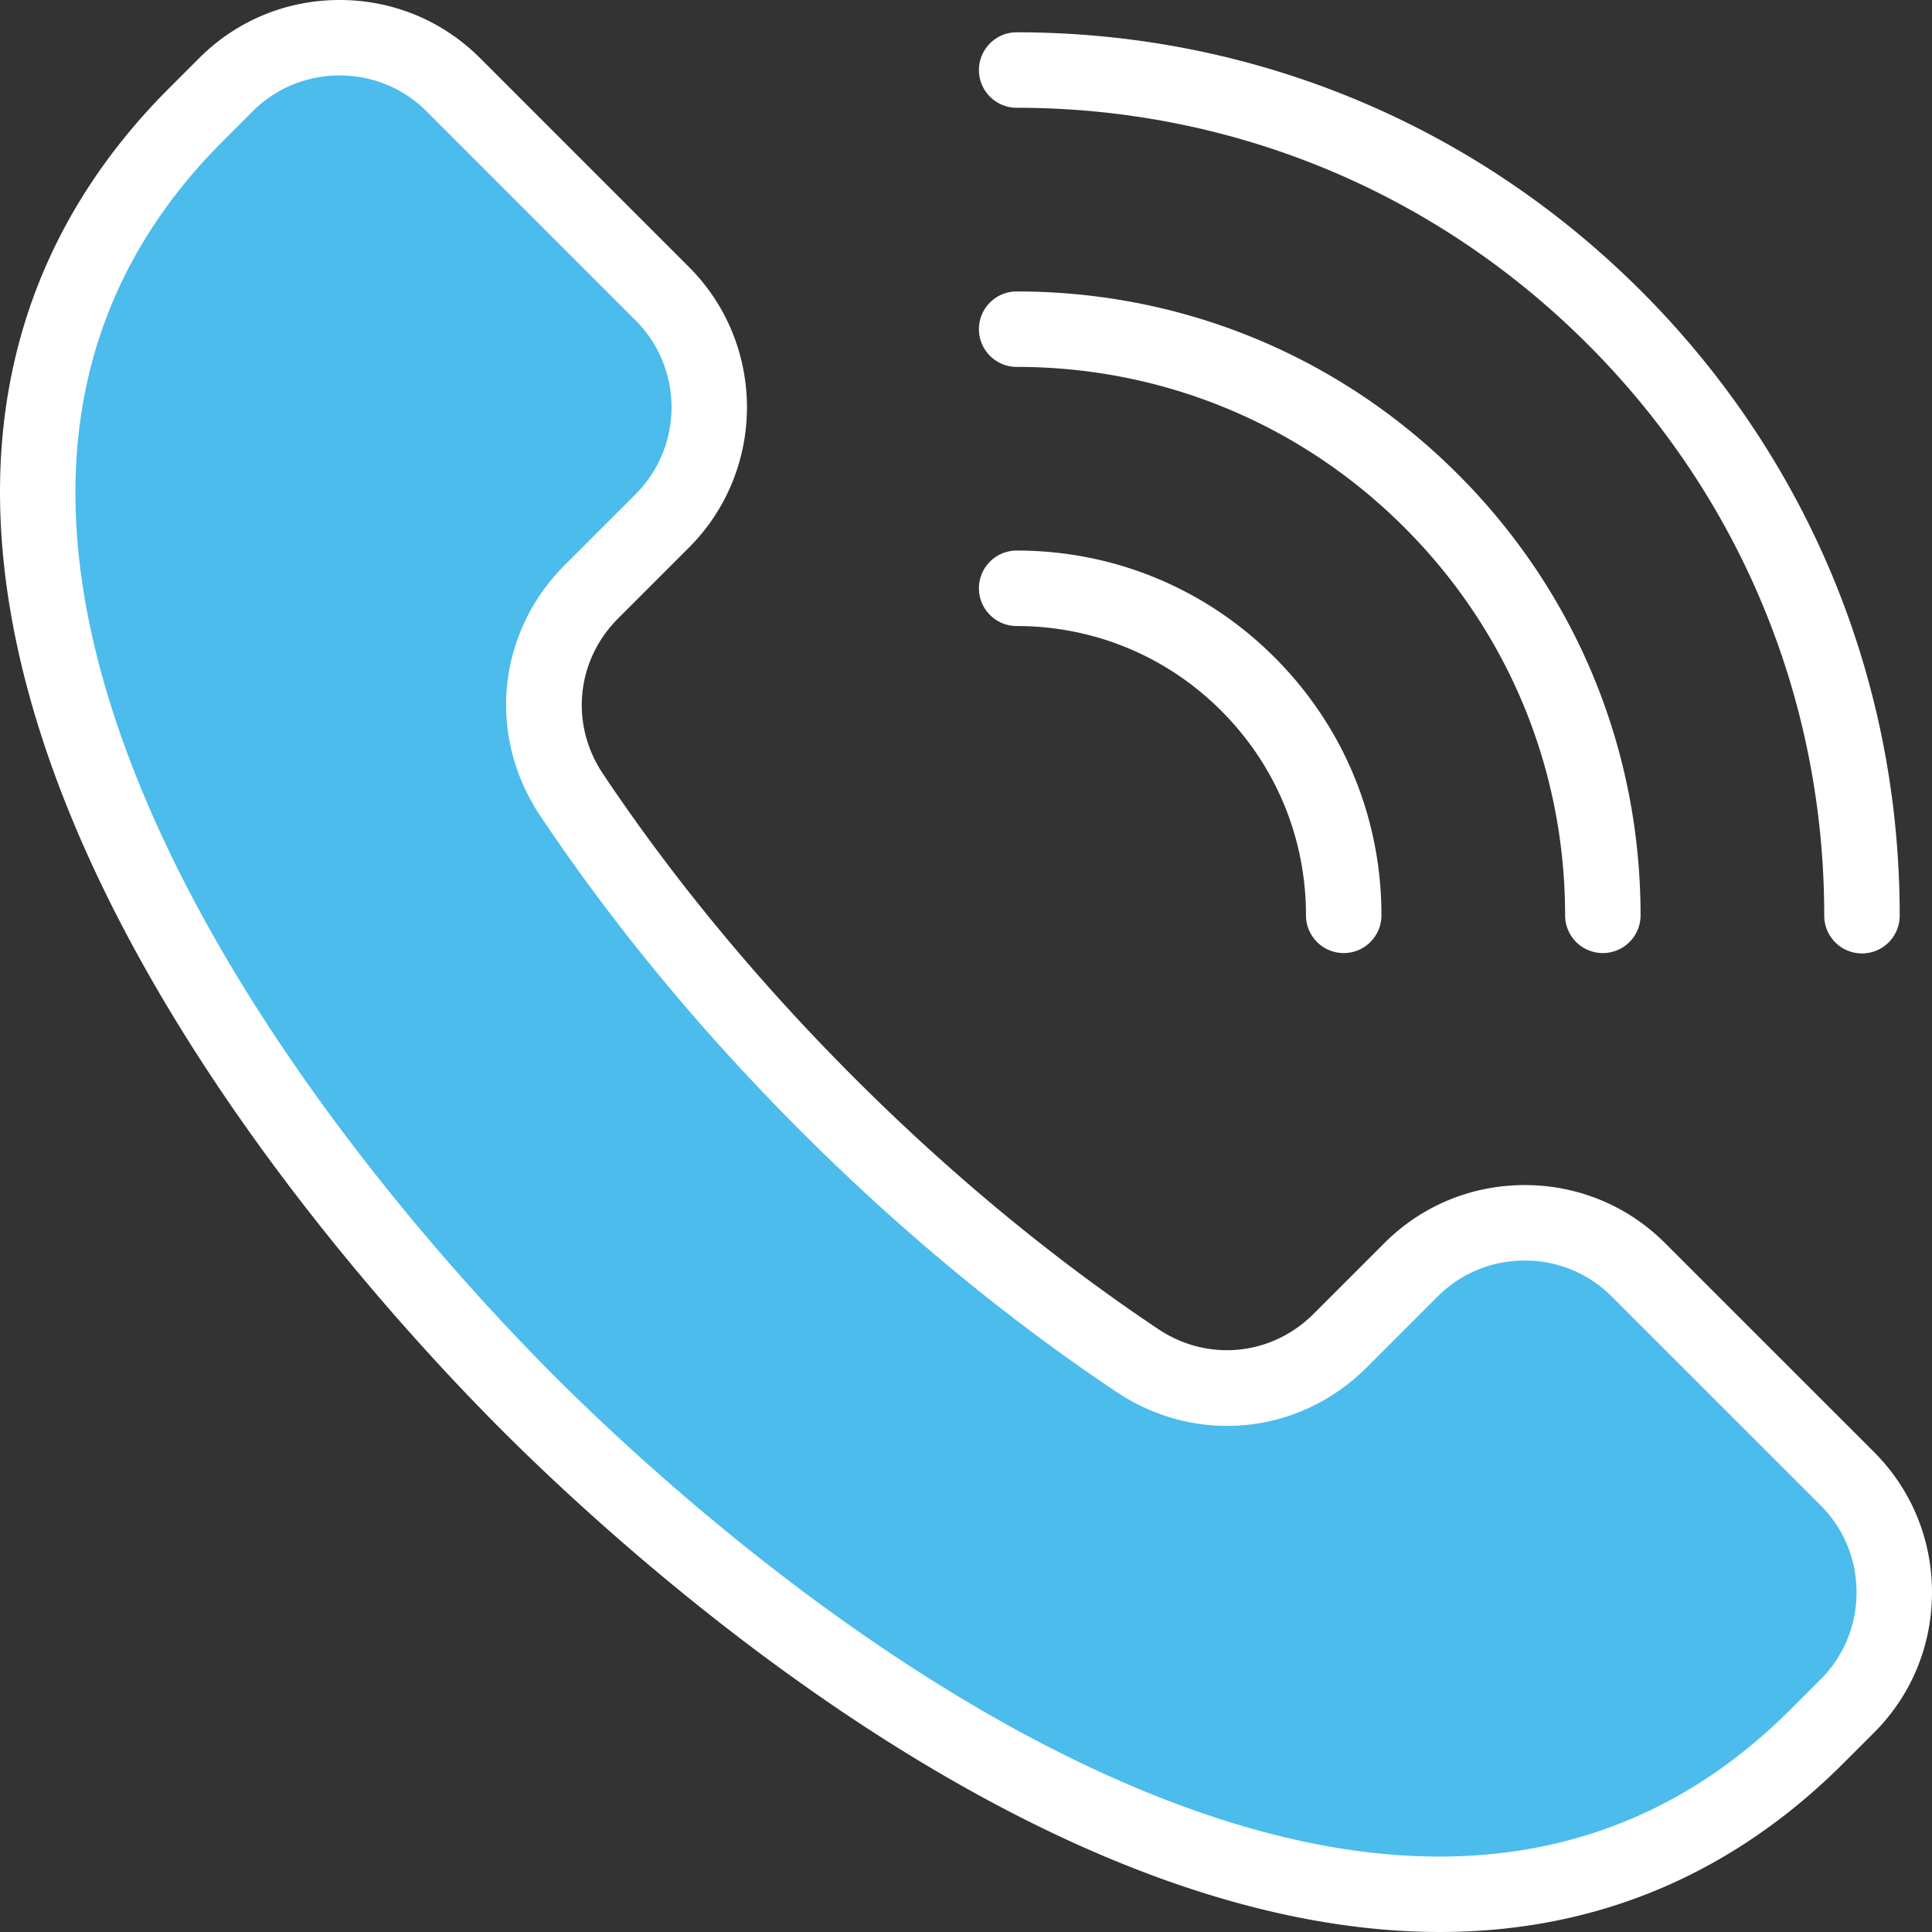
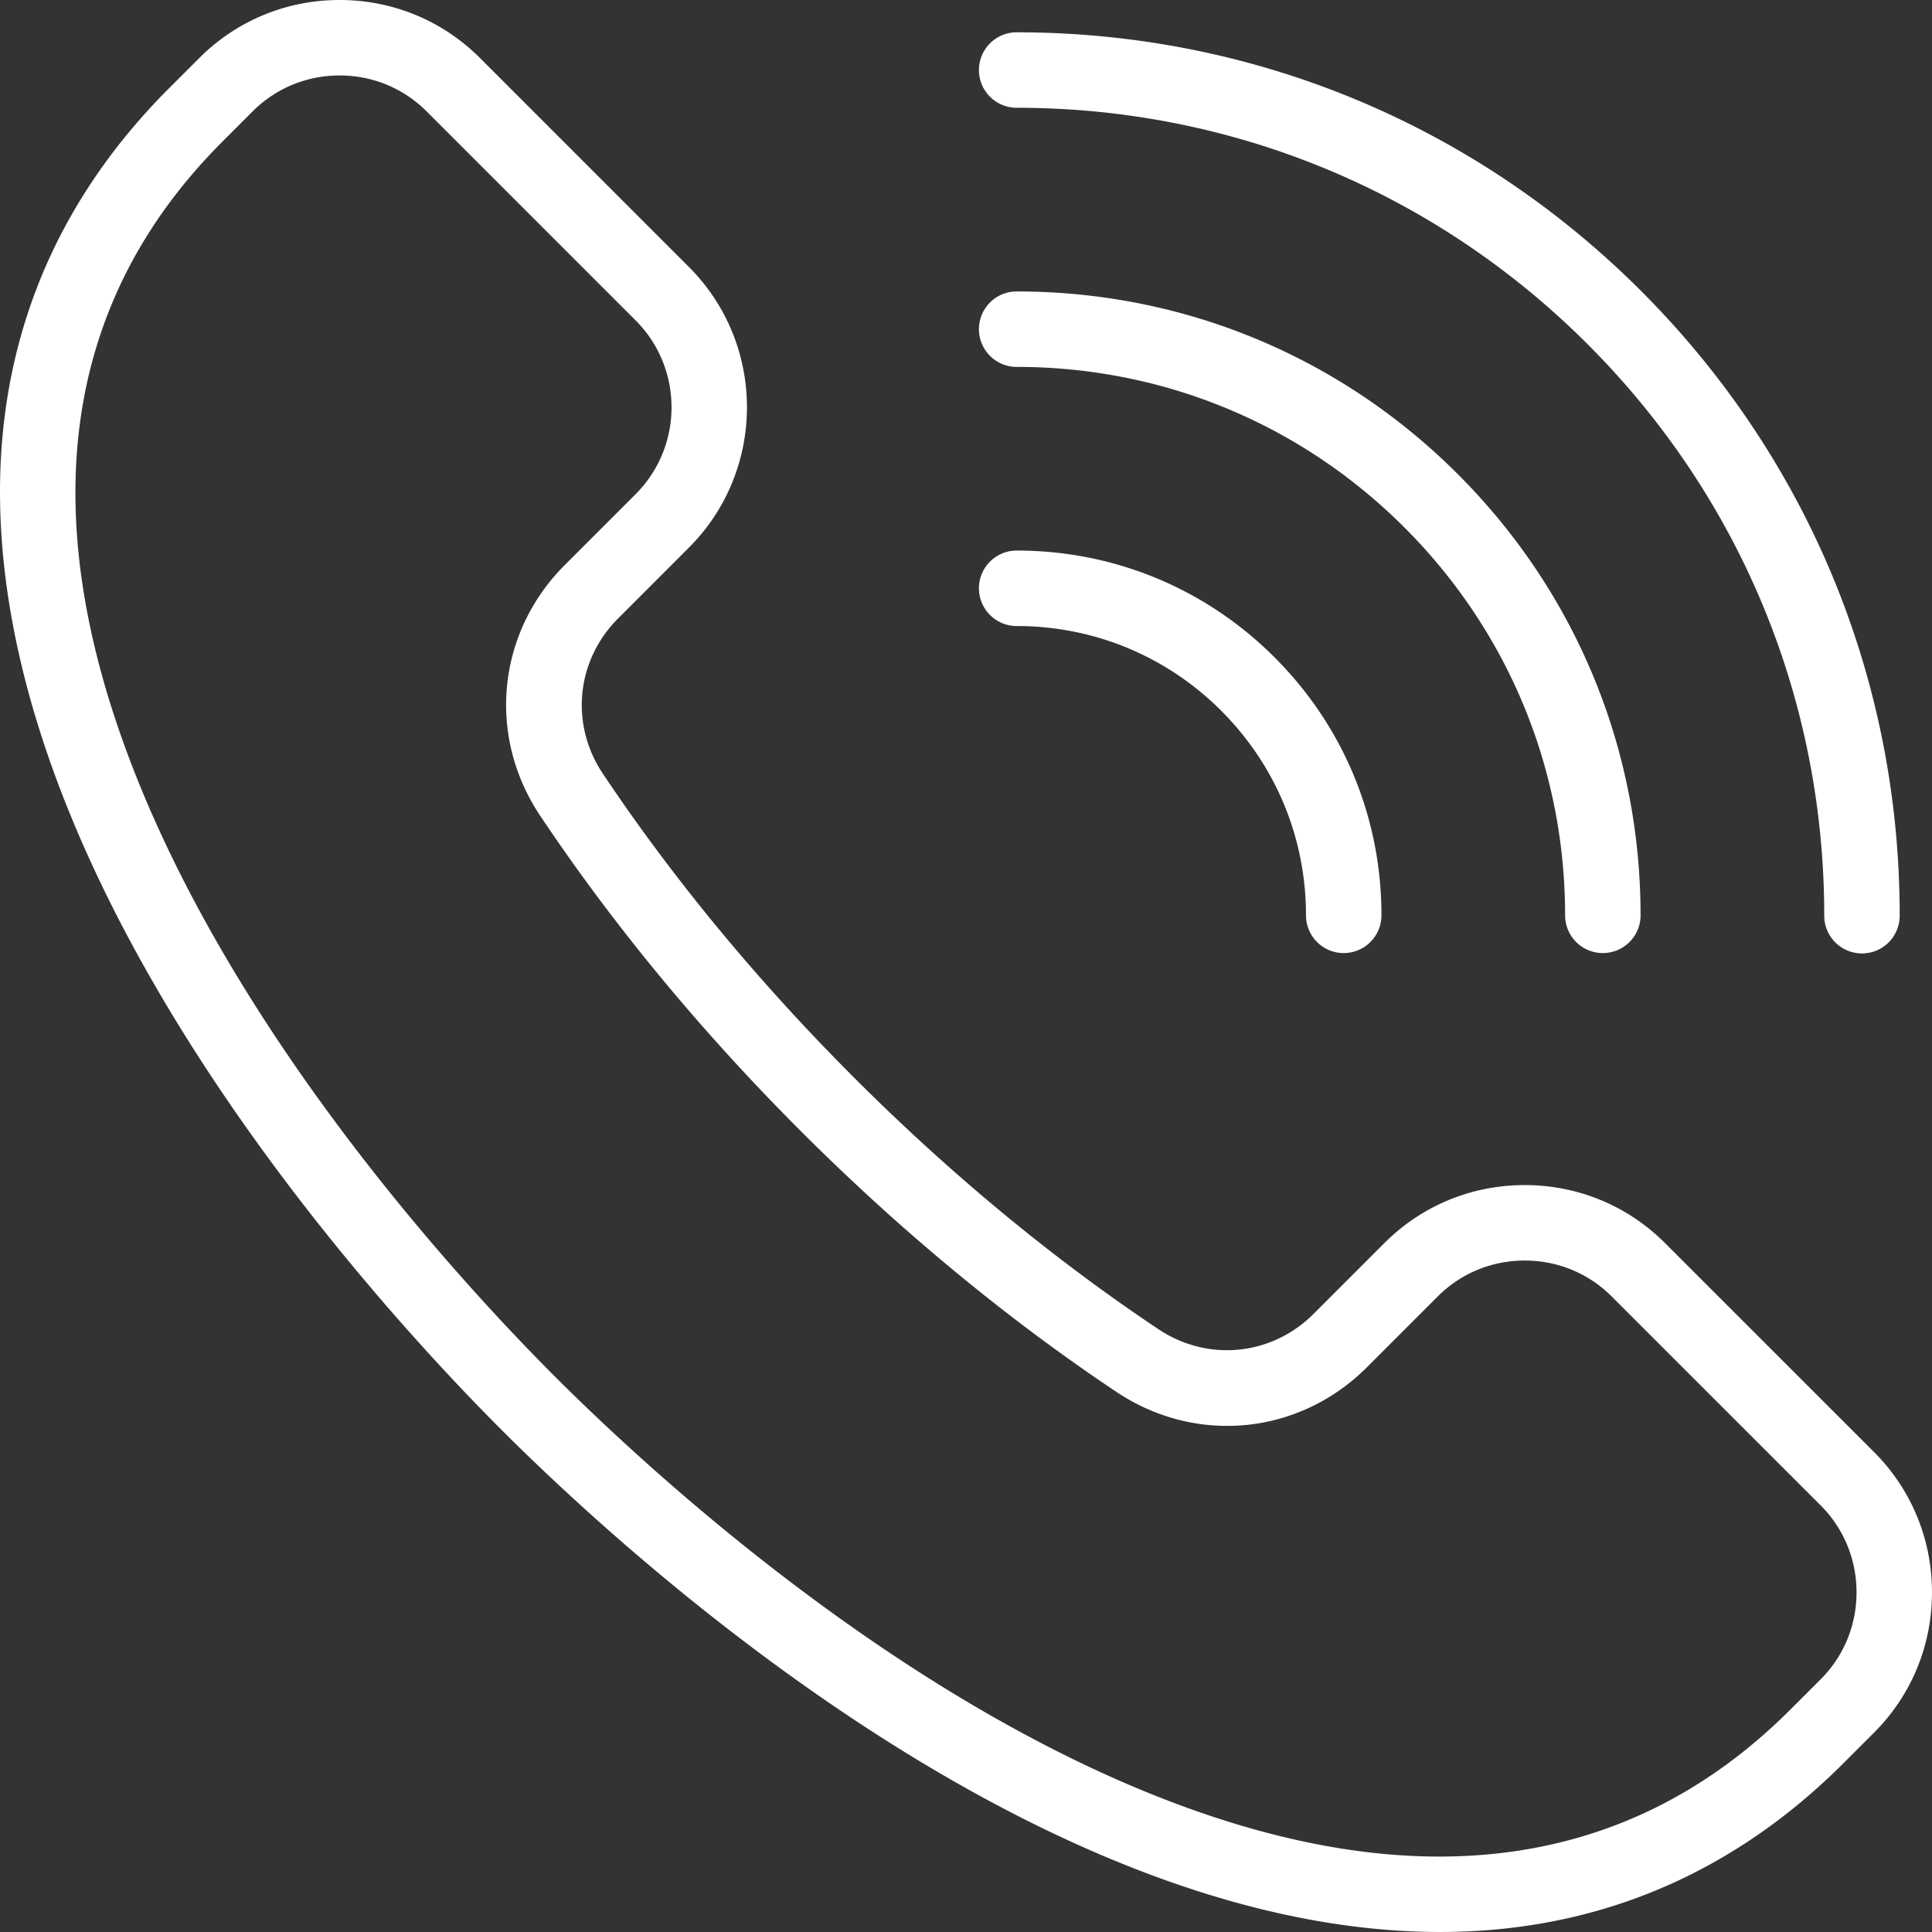
<svg xmlns="http://www.w3.org/2000/svg" width="512" height="512" x="0" y="0" viewBox="0 0 512 512" style="enable-background:new 0 0 512 512" xml:space="preserve" class="">
  <rect x="0" y="0" width="512" height="512" fill="#333333" stroke="none" />
  <g>
    <g fill-rule="evenodd" clip-rule="evenodd">
-       <path fill="#4bbcec" d="M143.593 368.4c-17.224-17.221-33.561-35.711-48.619-54.844-21.201-26.939-40.658-56.245-55.364-87.257a320.08 320.08 0 0 1-7.983-18.251C6.804 145.974 6.012 83.421 55.425 33.977l7.997-8.001c7.093-7.097 16.557-10.977 26.588-10.977 10.028 0 19.485 3.883 26.577 10.976l55.378 55.382c14.658 14.659 14.659 38.5 0 53.158l-18.758 18.758c-16.242 16.242-18.676 40.991-5.917 60.091 19.917 29.815 43.14 57.522 68.484 82.864 25.343 25.341 53.054 48.561 82.865 68.48 19.102 12.763 43.84 10.327 60.085-5.917l18.758-18.758c7.091-7.091 16.561-10.975 26.586-10.975 10.019 0 19.49 3.89 26.577 10.975l55.382 55.377c7.09 7.089 10.971 16.559 10.971 26.582s-3.879 19.495-10.972 26.583l-8.001 7.997c-49.442 49.412-111.999 48.627-174.071 23.798a319.895 319.895 0 0 1-18.225-7.973c-31.018-14.708-60.327-34.167-87.272-55.37-19.14-15.061-37.634-31.401-54.864-48.627z" opacity="1" data-original="#a4d4ff" class="" />
      <path fill="#ffffff" d="M491.998 421.992c0-8.728-3.378-16.913-9.506-23.046l-55.382-55.377c-6.129-6.133-14.323-9.511-23.042-9.511-8.728 0-16.918 3.378-23.051 9.511l-18.758 18.758c-17.961 17.97-45.267 20.659-66.398 6.539-29.029-19.395-57.17-42.649-83.623-69.102-26.457-26.453-49.707-54.589-69.106-83.623-14.111-21.131-11.422-48.438 6.539-66.403l18.758-18.758c12.71-12.705 12.71-33.383 0-46.088L113.051 29.51c-6.133-6.133-14.309-9.511-23.042-9.511-8.732 0-16.908 3.378-23.051 9.511l-7.996 8.001c-42.734 42.734-50.363 99.484-22.693 168.68 28.76 71.918 87.109 134.924 110.859 158.673 23.763 23.754 86.765 82.099 158.683 110.864 69.191 27.679 125.951 20.041 168.68-22.693l8.001-7.997c6.129-6.132 9.506-14.318 9.506-23.046zm4.633 37.186-8.001 8.001c-25.99 25.995-56.911 40.837-91.898 44.121-4.963.462-10.002.698-15.125.698-25.887 0-53.806-5.93-83.226-17.701-75.362-30.137-140.76-90.666-165.392-115.289-24.618-24.627-85.147-90.034-115.289-165.387C3.608 178.375-2.11 145.289.697 115.274c3.284-34.987 18.13-65.912 44.121-91.907l8.001-7.997C62.731 5.458 75.941 0 90.009 0c14.069 0 27.269 5.458 37.19 15.371l55.368 55.377c20.513 20.504 20.513 53.868 0 74.376l-18.749 18.753c-11.139 11.134-12.809 28.061-4.057 41.153 18.678 27.943 41.087 55.061 66.615 80.589 25.533 25.533 52.651 47.947 80.594 66.615 13.097 8.752 30.019 7.081 41.148-4.052l18.758-18.754c9.912-9.912 23.122-15.37 37.19-15.37 14.059 0 27.269 5.458 37.181 15.37l55.382 55.373c9.907 9.912 15.366 23.122 15.366 37.19.002 14.07-5.456 27.279-15.364 37.187zM269.432 165.906c-5.525 0-10.002-4.482-10.002-10.002a10 10 0 0 1 10.002-10.002c25.816 0 50.098 10.054 68.347 28.311 18.262 18.263 28.321 42.536 28.321 68.356 0 5.525-4.482 10.002-10.002 10.002-5.529 0-9.997-4.477-9.997-10.002 0-20.48-7.983-39.728-22.461-54.212-14.48-14.478-33.733-22.451-54.208-22.451zm0-137.345c-5.525 0-10.002-4.477-10.002-9.997 0-5.524 4.477-10.002 10.002-10.002 62.506 0 121.266 24.339 165.467 68.54 44.201 44.196 68.54 102.961 68.54 165.467a10 10 0 1 1-19.999 0c0-57.161-22.263-110.906-62.68-151.323-40.422-40.421-94.172-62.685-151.328-62.685zM259.43 87.232c0-5.52 4.477-9.997 10.002-9.997 44.159 0 85.68 17.196 116.907 48.423 31.232 31.227 48.428 72.748 48.428 116.912 0 5.525-4.477 10.002-9.997 10.002a9.998 9.998 0 0 1-10.002-10.002c0-38.823-15.121-75.315-42.568-102.768-27.448-27.453-63.95-42.569-102.768-42.569-5.525 0-10.002-4.477-10.002-10.001z" opacity="1" data-original="#1f4571" class="" />
    </g>
  </g>
</svg>